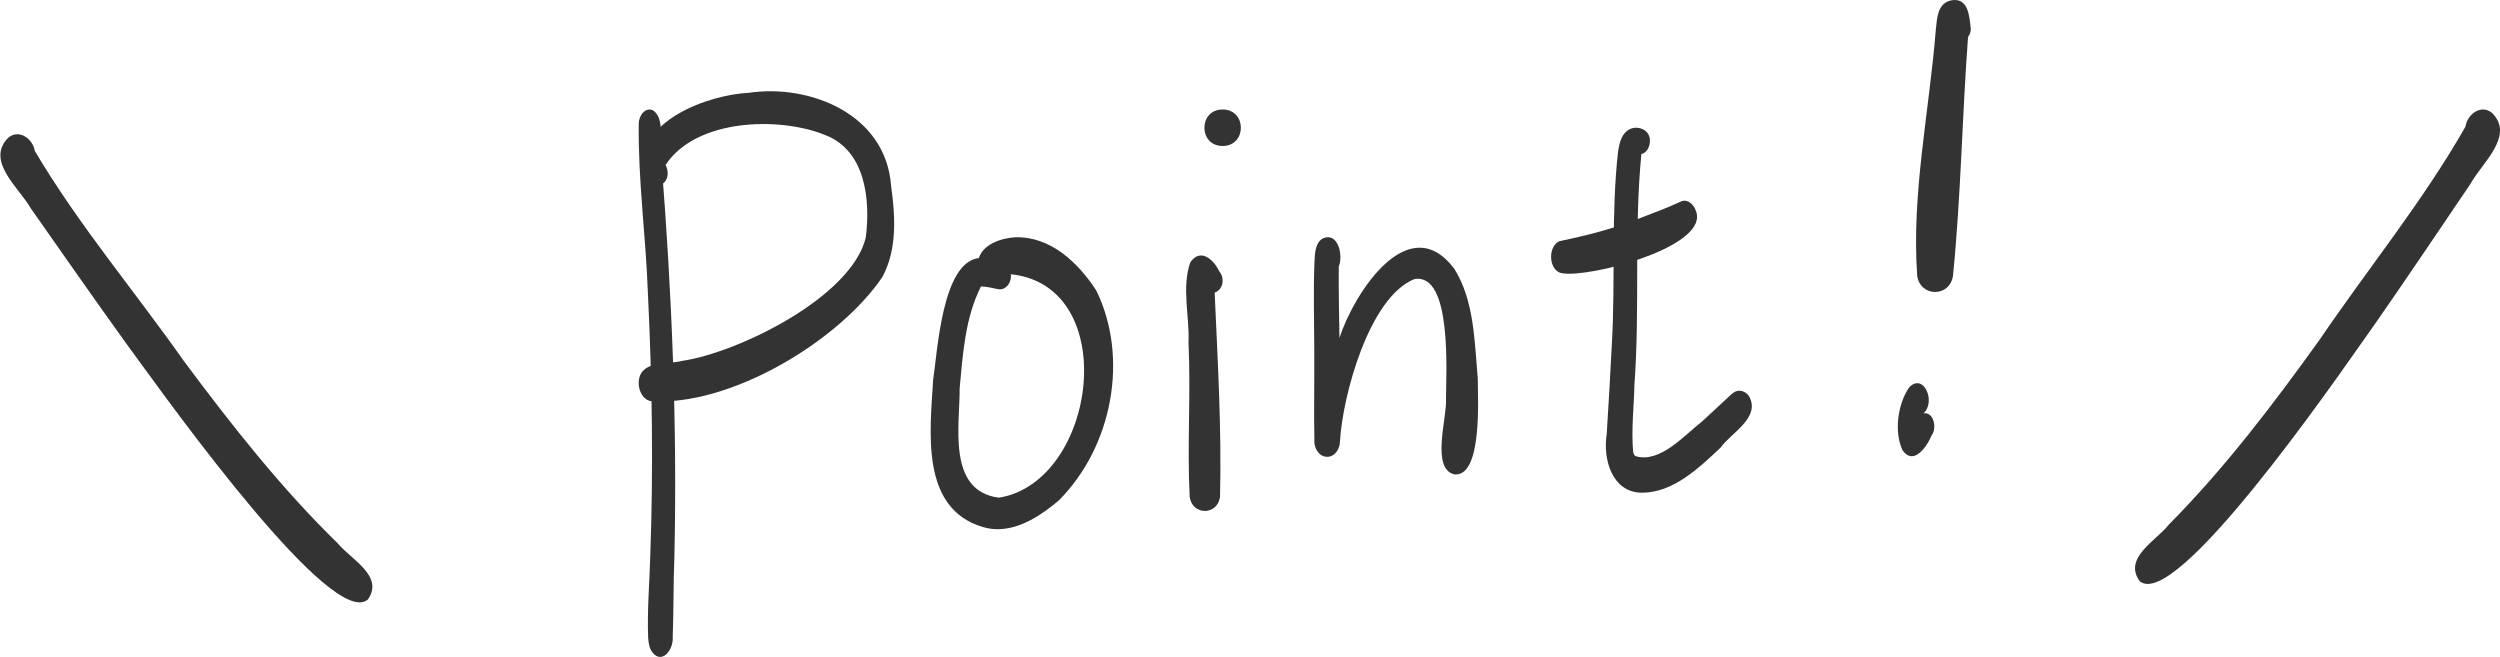
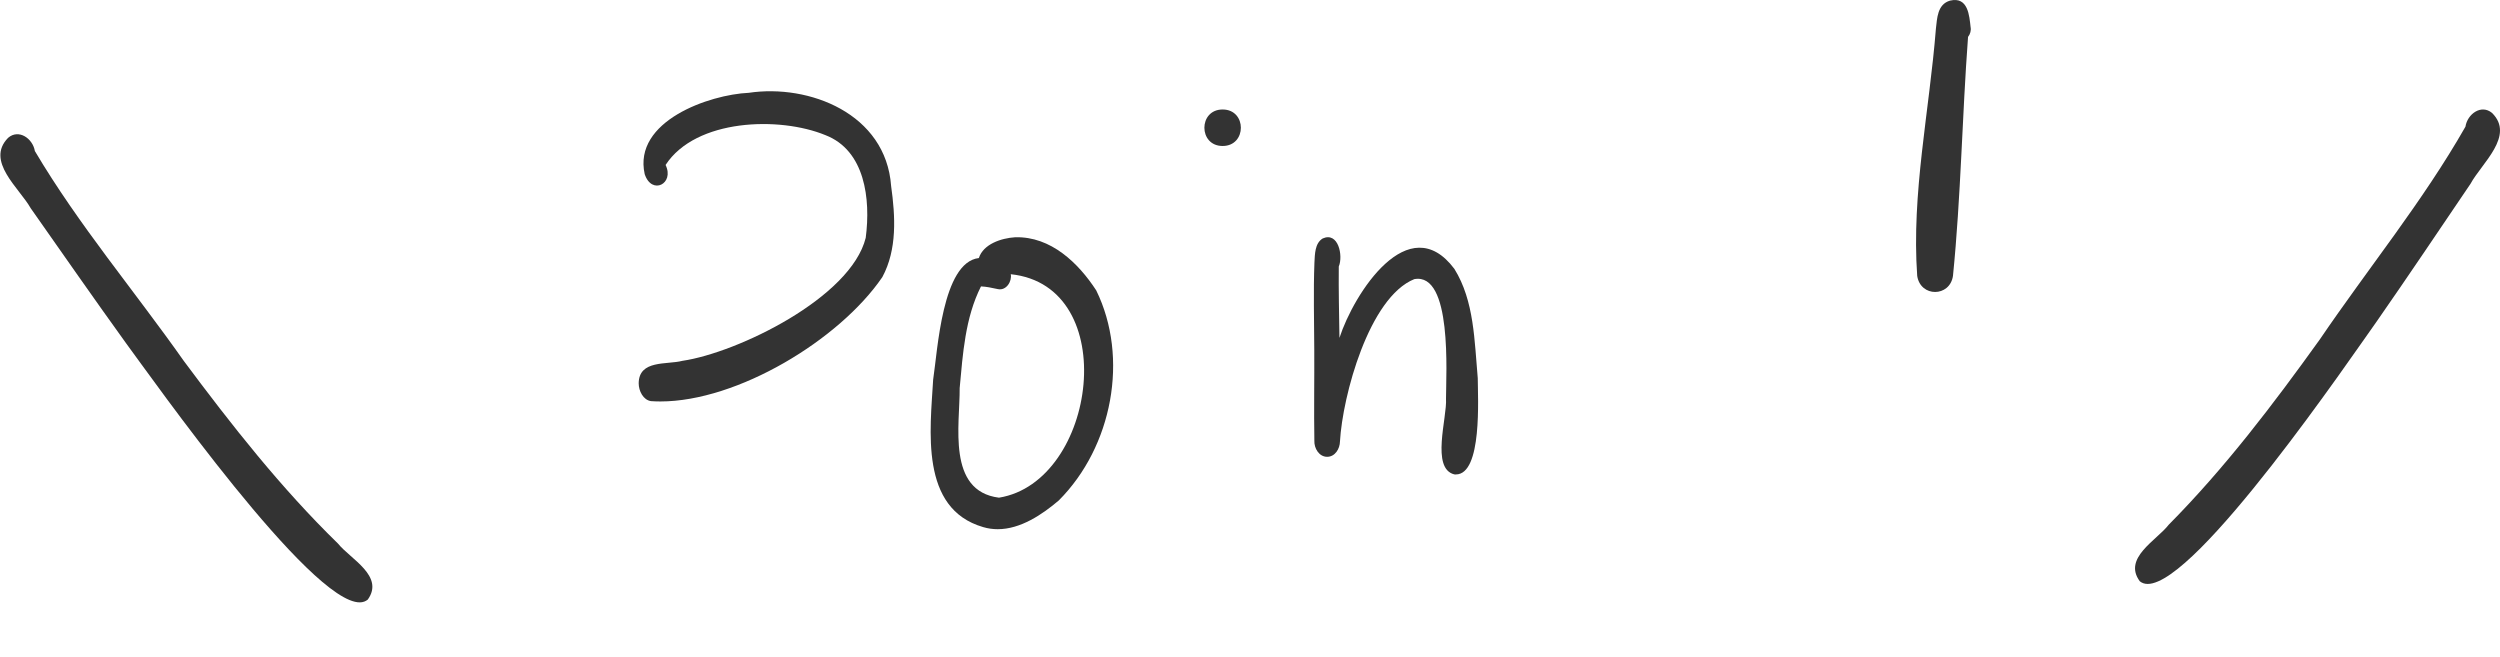
<svg xmlns="http://www.w3.org/2000/svg" width="137" height="36" viewBox="0 0 137 36" fill="none">
-   <path d="M35.772 35.772C35.588 35.565 35.541 35.252 35.52 34.962C35.459 33.475 35.592 31.985 35.633 30.496C35.809 25.681 35.739 20.857 35.504 16.045C35.393 12.952 34.962 9.871 35.003 6.771C35.009 6.296 35.399 5.845 35.791 6.052C36.505 6.529 36.084 8.052 36.25 8.895C36.818 16.054 37.116 23.254 36.958 30.446C36.898 31.938 36.919 33.434 36.865 34.926C36.901 35.444 36.556 36 36.172 36C36.039 36 35.9 35.931 35.772 35.772Z" fill="#333333" />
  <path d="M35.679 21.983C35.249 21.924 35 21.422 35 21.008C35.01 19.705 36.547 19.996 37.394 19.774C40.412 19.33 46.626 16.318 47.442 13.031C47.719 10.911 47.406 8.245 45.234 7.406C42.718 6.369 38.129 6.502 36.474 9.04C36.977 10.071 35.713 10.713 35.329 9.541C34.683 6.63 38.879 5.184 41.033 5.086C44.343 4.592 48.547 6.226 48.833 10.19C49.066 11.856 49.17 13.67 48.352 15.185C45.994 18.636 40.405 22 36.188 22C36.016 22 35.846 21.993 35.679 21.983Z" fill="#333333" />
  <path d="M53.874 28.884C50.386 27.87 50.981 23.547 51.137 20.802C51.38 19.224 51.63 14.373 53.641 14.141C53.886 13.376 54.863 13.051 55.629 13.002C57.595 12.945 59.107 14.428 60.074 15.915C61.884 19.608 60.957 24.481 58.024 27.422C57.119 28.195 55.924 29 54.675 29C54.409 29 54.142 28.964 53.874 28.884ZM52.59 21.268C52.607 23.263 51.873 26.909 54.744 27.273C60.116 26.402 61.507 15.667 55.389 15.027C55.468 15.408 55.148 15.941 54.687 15.844C54.315 15.764 54.057 15.709 53.758 15.695C52.89 17.415 52.763 19.392 52.59 21.268Z" fill="#333333" />
-   <path d="M65.194 27.221C65.051 24.419 65.263 21.595 65.13 18.782C65.197 17.329 64.739 15.772 65.23 14.372C65.795 13.56 66.519 14.239 66.818 14.873C67.123 15.228 67.049 15.866 66.563 16.037C66.727 19.76 66.952 23.501 66.857 27.221C66.791 27.74 66.409 28 66.026 28C65.644 28 65.263 27.742 65.194 27.221Z" fill="#333333" />
  <path d="M67 6C68.333 6 68.333 8 67 8C65.667 8 65.667 6 67 6Z" fill="#333333" />
  <path d="M79.701 25.998C78.399 25.681 79.31 22.881 79.241 21.851C79.243 20.498 79.594 14.918 77.505 15.296C75.025 16.294 73.571 21.691 73.43 24.194C73.423 24.593 73.164 25.033 72.727 25.033C72.284 25.033 72.008 24.565 72.027 24.149C71.999 22.494 72.031 20.838 72.022 19.187C72.018 17.583 71.969 15.986 72.031 14.387C72.057 13.929 72.05 13.335 72.482 13.069C73.34 12.682 73.615 14.013 73.365 14.605C73.352 15.909 73.383 17.212 73.402 18.516C74.192 16.08 77.195 11.398 79.698 14.732C80.796 16.491 80.798 18.708 80.981 20.723C80.986 21.782 81.235 26 79.779 26C79.754 26 79.728 26 79.701 25.998Z" fill="#333333" />
-   <path d="M85.459 14.935C84.847 14.662 84.847 13.485 85.459 13.215C86.957 12.906 88.458 12.523 89.907 11.941C90.647 11.66 91.391 11.376 92.117 11.043C92.458 10.886 92.806 11.178 92.929 11.541C93.699 13.366 87.998 15 85.99 15C85.761 15 85.577 14.978 85.459 14.935Z" fill="#333333" />
-   <path d="M89.922 27C88.344 26.956 87.828 25.171 88.048 23.785C88.154 22.05 88.248 20.556 88.328 18.874C88.534 15.351 88.276 11.796 88.672 8.29C88.733 7.91 88.834 7.43 89.148 7.183C89.61 6.792 90.45 7.051 90.415 7.741C90.415 8.026 90.246 8.388 89.948 8.439C89.54 12.628 89.873 16.861 89.568 21.063C89.542 22.299 89.383 23.55 89.5 24.782C89.523 24.875 89.552 24.946 89.629 24.997C90.978 25.406 92.314 23.832 93.264 23.105C93.775 22.63 94.308 22.14 94.749 21.729C94.913 21.57 95.082 21.408 95.318 21.413C95.53 21.413 95.722 21.533 95.846 21.709C96.508 22.889 94.859 23.717 94.28 24.539C93.079 25.663 91.686 27 89.983 27H89.922Z" fill="#333333" />
  <path d="M105.063 15.12C104.742 10.608 105.732 6.068 106.088 1.567C106.156 1.015 106.161 0.237 106.863 0.034C107.855 -0.204 107.92 0.873 107.988 1.481C108.026 1.662 107.972 1.866 107.849 2.023C107.523 6.384 107.46 10.768 107.023 15.12C106.936 15.706 106.49 16 106.042 16C105.599 16 105.153 15.708 105.063 15.12Z" fill="#333333" />
-   <path d="M104.253 24.662C103.779 23.625 104.008 22.105 104.632 21.216C105.425 20.423 106.103 22.019 105.41 22.651C105.956 22.558 106.174 23.444 105.846 23.869C105.647 24.357 105.207 25 104.763 25C104.589 25 104.415 24.902 104.253 24.662Z" fill="#333333" />
  <path d="M117.261 31.854C116.319 30.58 118.181 29.615 118.845 28.756C121.916 25.658 124.572 22.158 127.133 18.591C129.773 14.706 132.772 11.039 135.107 6.941C135.213 6.247 135.972 5.696 136.564 6.189C137.832 7.441 135.991 8.95 135.387 10.068C133.682 12.582 131.992 15.103 130.257 17.596C128.868 19.541 120.409 32 117.692 32C117.525 32 117.382 31.951 117.261 31.854Z" fill="#333333" />
  <path d="M20.156 32.855C21.078 31.564 19.201 30.634 18.522 29.788C15.402 26.748 12.69 23.297 10.072 19.779C7.37 15.943 4.312 12.332 1.911 8.278C1.794 7.587 1.026 7.05 0.443 7.554C-0.805 8.83 1.059 10.304 1.682 11.41C3.427 13.892 5.157 16.382 6.932 18.842C8.353 20.761 17.012 33.06 19.727 33.01C19.895 33.006 20.037 32.955 20.156 32.855Z" fill="#333333" />
</svg>